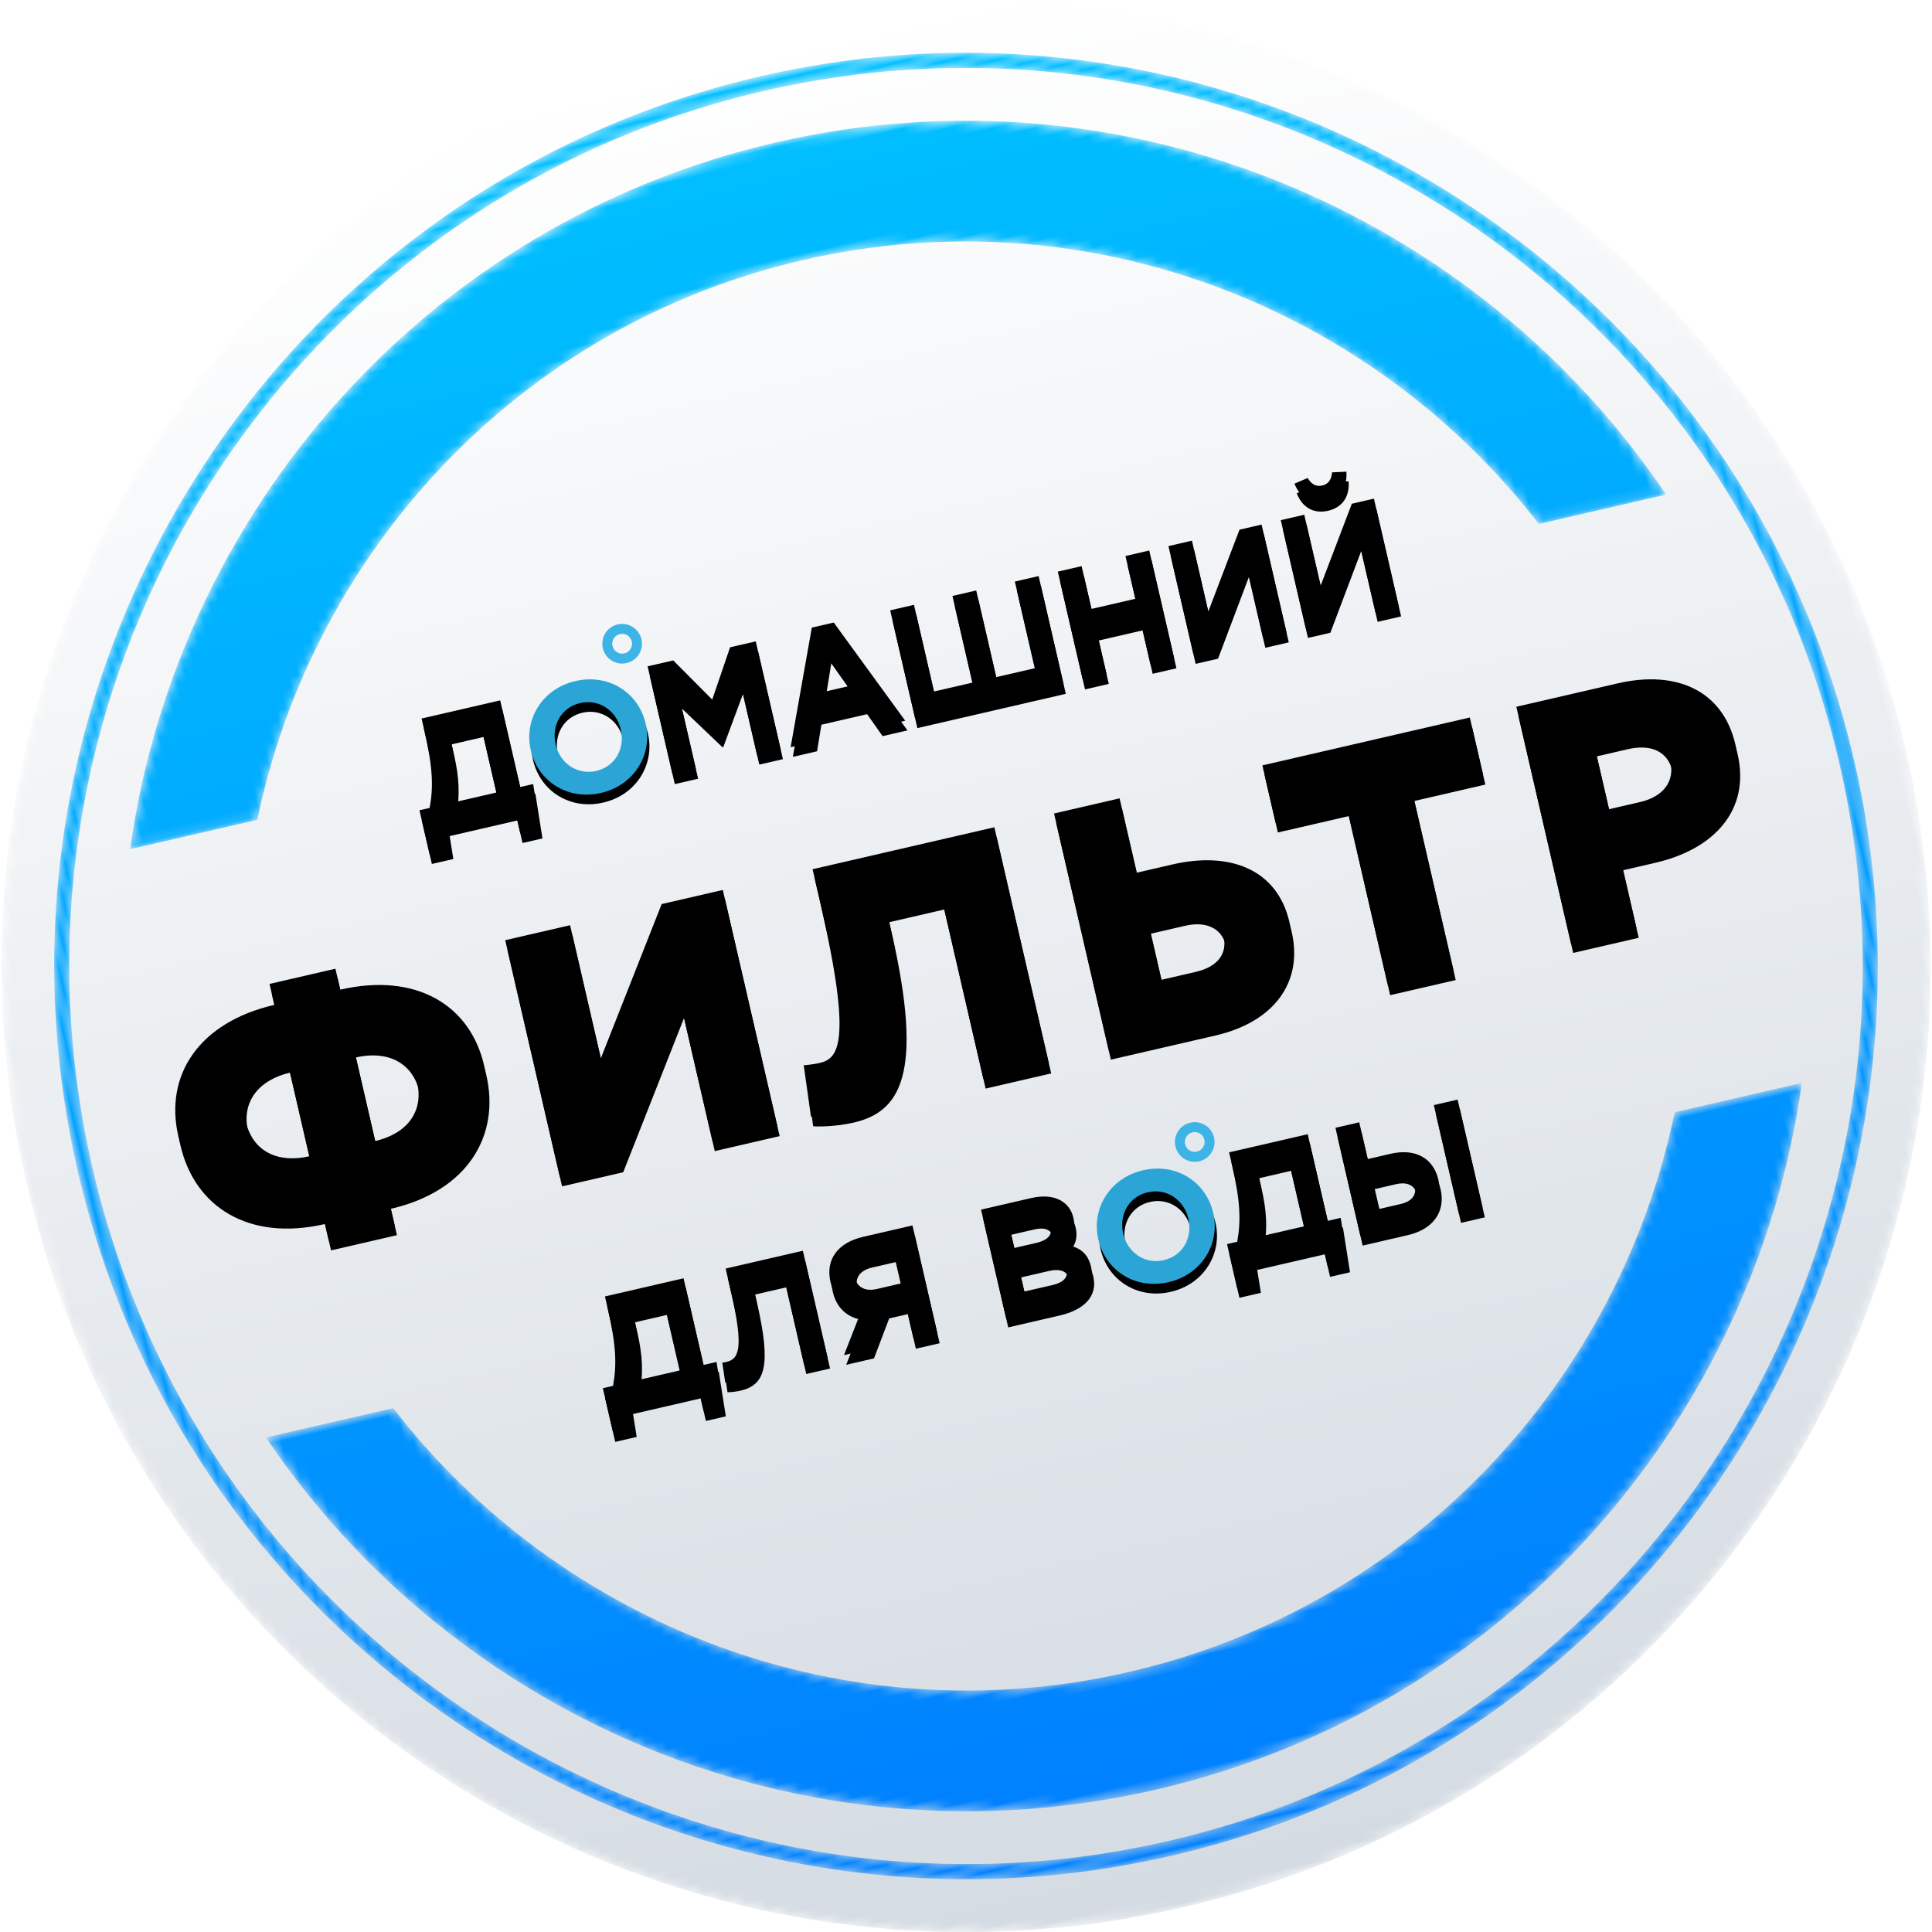
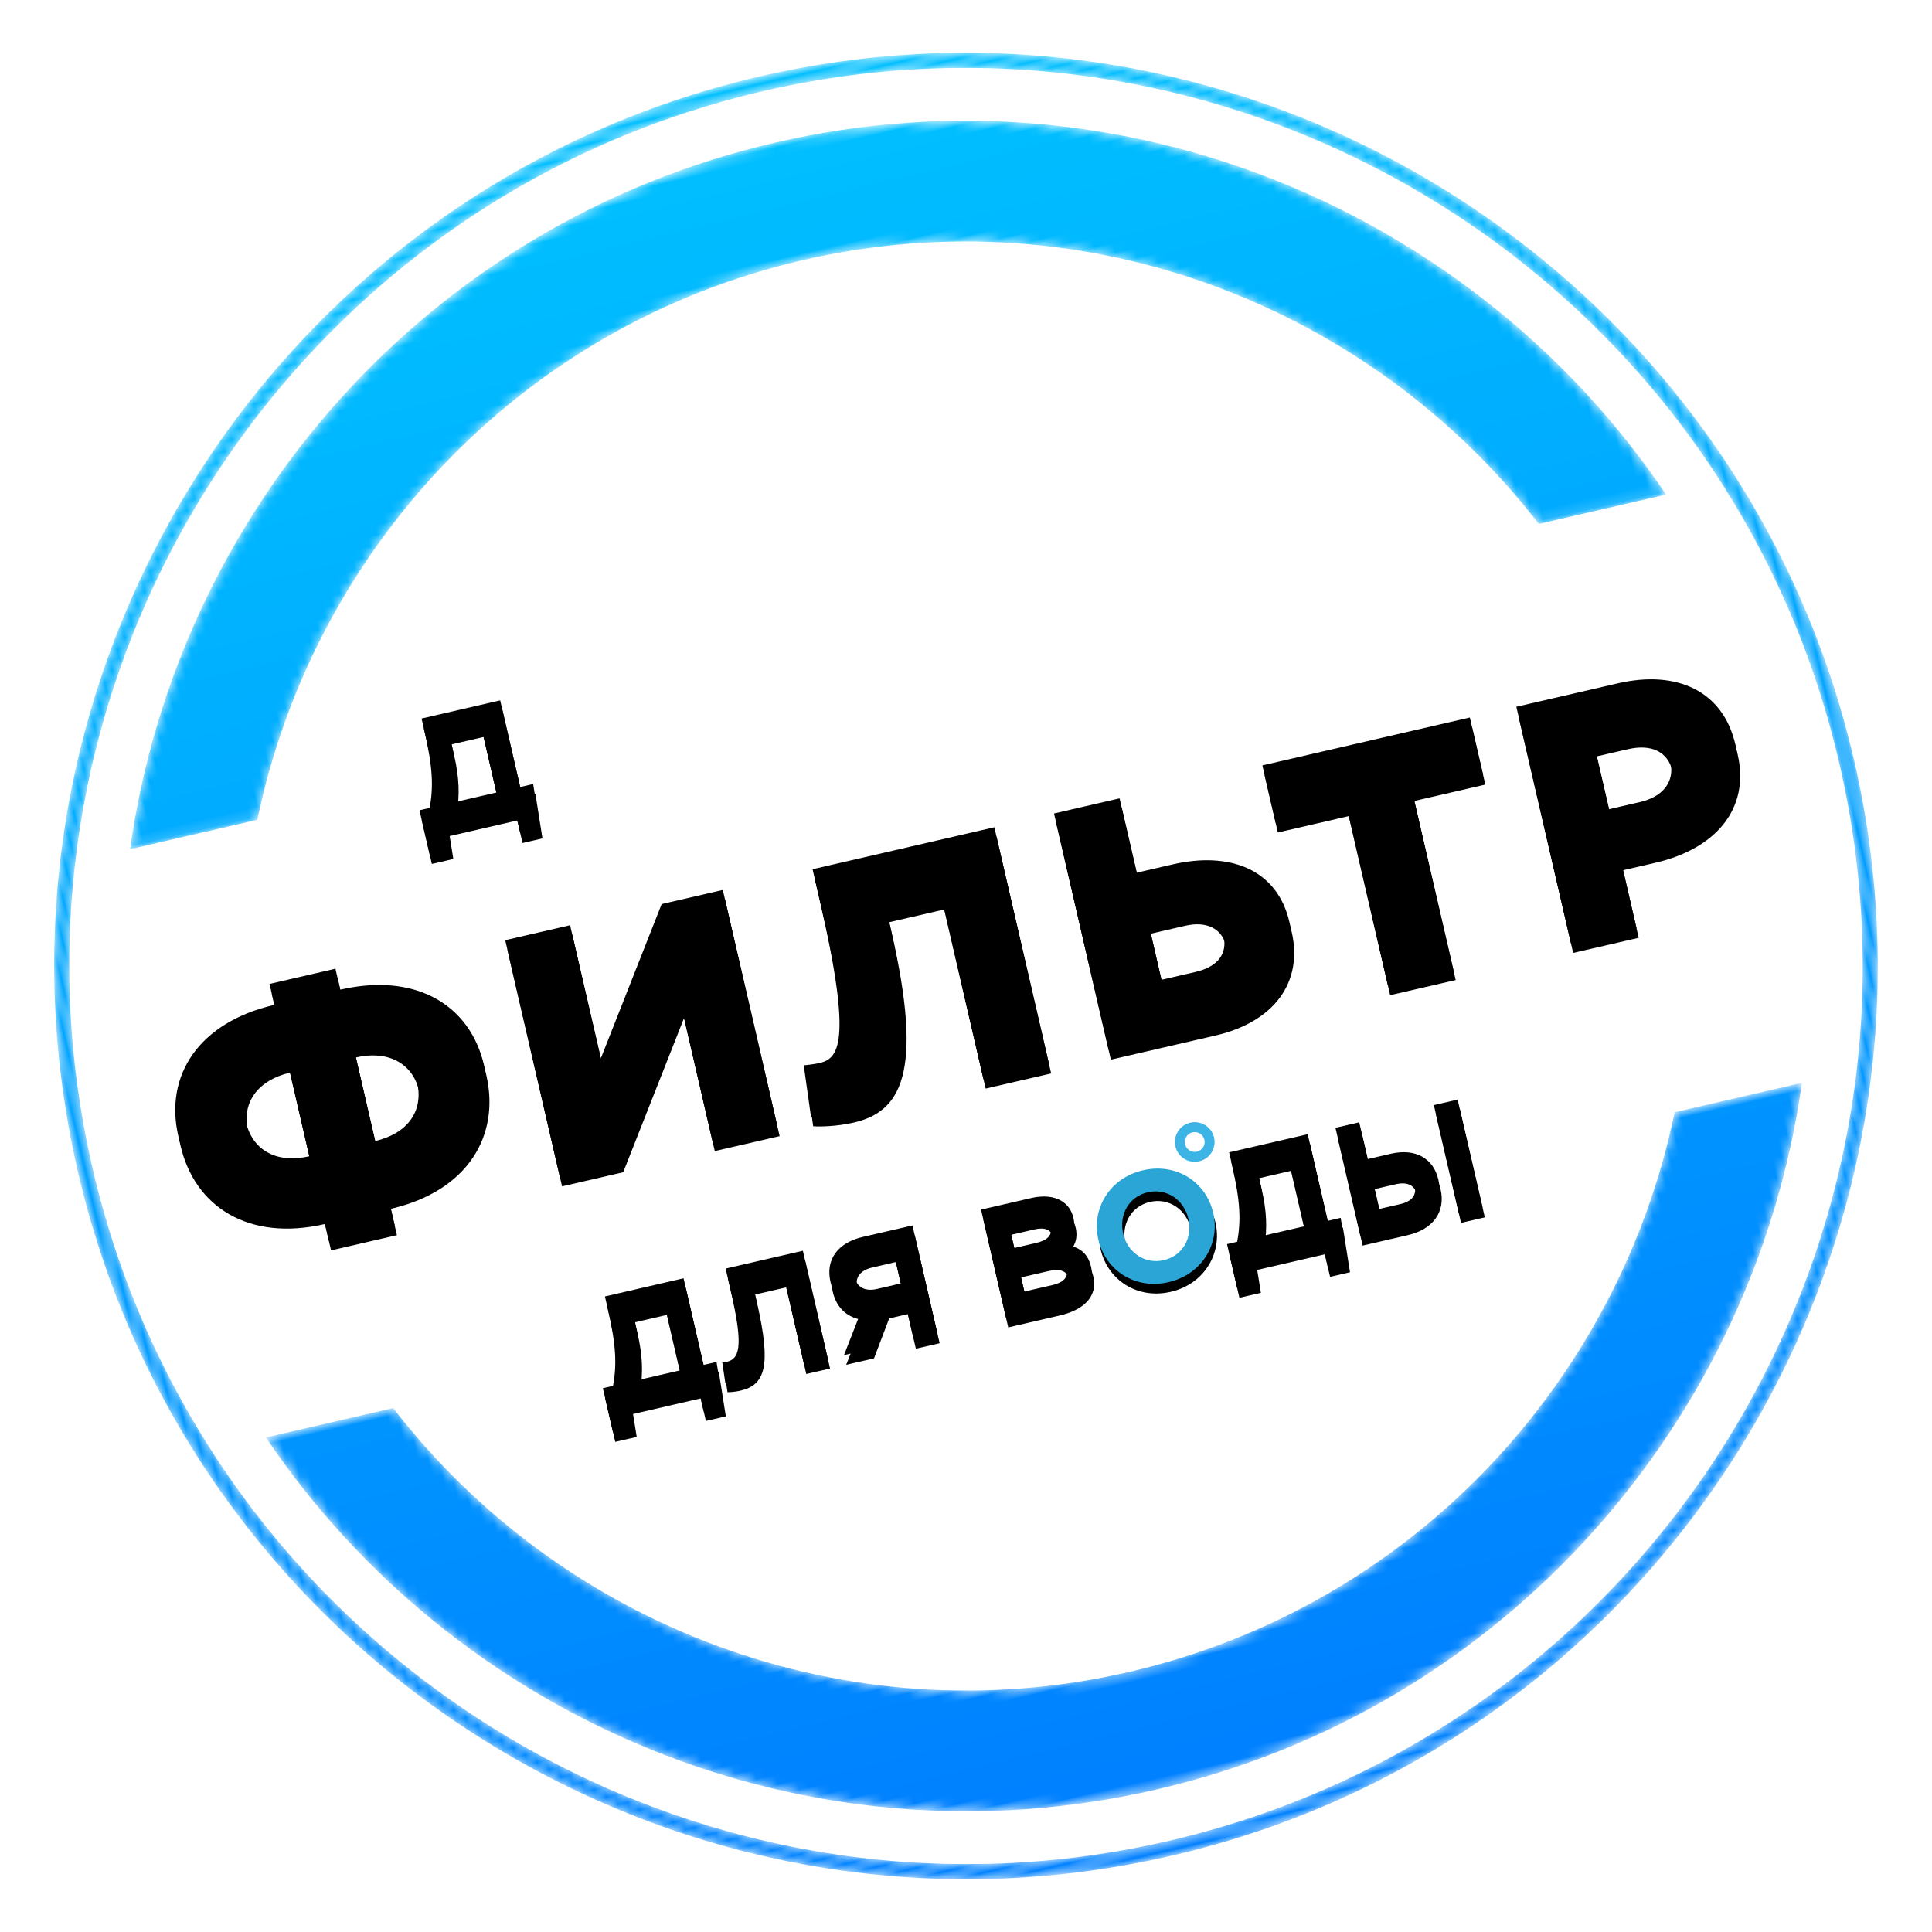
<svg xmlns="http://www.w3.org/2000/svg" xmlns:xlink="http://www.w3.org/1999/xlink" width="195px" height="195px" viewBox="0 0 195 195" version="1.1">
  <title>Group 30</title>
  <desc>Created with Sketch.</desc>
  <defs>
    <path d="M97.333,0 C43.578,0 0,43.653 0,97.5 L0,97.5 C0,151.347 43.578,195 97.333,195 L97.333,195 C151.089,195 194.667,151.347 194.667,97.5 L194.667,97.5 C194.667,43.653 151.089,0 97.333,0 Z" id="path-1" />
    <linearGradient x1="50%" y1="100%" x2="50%" y2="0%" id="linearGradient-3">
      <stop stop-color="#D4DBE2" offset="0%" />
      <stop stop-color="#FFFFFF" offset="100%" />
    </linearGradient>
    <path d="M0.048,54.844 L13.233,54.844 C24.793,29.692 50.191,12.188 79.604,12.188 L79.604,12.188 C109.017,12.188 134.415,29.692 145.975,54.844 L145.975,54.844 L159.16,54.844 C146.886,22.806 115.861,1.13686838e-13 79.604,1.13686838e-13 L79.604,1.13686838e-13 C43.347,1.13686838e-13 12.322,22.806 0.048,54.844 L0.048,54.844 Z M145.975,115.781 C134.415,140.933 109.017,158.438 79.604,158.438 L79.604,158.438 C50.191,158.438 24.793,140.933 13.233,115.781 L13.233,115.781 L0.048,115.781 C12.322,147.819 43.347,170.625 79.604,170.625 L79.604,170.625 C115.861,170.625 146.886,147.819 159.16,115.781 L159.16,115.781 L145.975,115.781 Z" id="path-4" />
    <linearGradient x1="50%" y1="100%" x2="50%" y2="0%" id="linearGradient-6">
      <stop stop-color="#0080FF" offset="0%" />
      <stop stop-color="#00BFFF" offset="100%" />
    </linearGradient>
    <path d="M0.76,92.93 C0.76,143.75 42.037,185.098 92.771,185.098 L92.771,185.098 C143.504,185.098 184.781,143.75 184.781,92.93 L184.781,92.93 C184.781,42.108 143.504,0.762 92.771,0.762 L92.771,0.762 C42.037,0.762 0.76,42.108 0.76,92.93 M2.281,92.93 C2.281,42.947 42.874,2.285 92.771,2.285 L92.771,2.285 C142.668,2.285 183.26,42.947 183.26,92.93 L183.26,92.93 C183.26,142.912 142.668,183.574 92.771,183.574 L92.771,183.574 C42.874,183.574 2.281,142.912 2.281,92.93" id="path-7" />
    <linearGradient x1="50%" y1="100%" x2="50%" y2="0%" id="linearGradient-9">
      <stop stop-color="#0080FF" offset="0%" />
      <stop stop-color="#00BFFF" offset="100%" />
    </linearGradient>
    <path d="M28.599,110.05 L28.599,107.32 C20.654,107.32 16.174,102.63 16.174,96.33 C16.174,90.1 20.724,85.62 28.599,85.62 L28.599,83.45 L35.424,83.45 L35.424,85.62 C43.299,85.62 47.849,90.1 47.849,96.33 C47.849,102.63 43.369,107.32 35.424,107.32 L35.424,110.05 L28.599,110.05 Z M28.599,101.3 L28.599,91.64 C25.379,91.64 23.139,93.39 23.139,96.435 C23.139,99.585 25.379,101.3 28.599,101.3 Z M35.424,101.3 C38.644,101.3 40.884,99.585 40.884,96.435 C40.884,93.39 38.644,91.64 35.424,91.64 L35.424,101.3 Z M52.771,109 L52.771,84.5 L59.491,84.5 L59.491,98.29 L68.976,84.5 L75.311,84.5 L75.311,109 L68.591,109 L68.591,95.21 L59.106,109 L52.771,109 Z M82.893,109.35 C81.108,109.35 79.358,108.965 78.833,108.79 L79.288,103.575 C79.603,103.645 80.548,103.715 80.863,103.715 C82.788,103.715 84.608,102.735 84.608,87.895 L84.608,84.5 L103.438,84.5 L103.438,109 L96.648,109 L96.648,90.45 L90.943,90.45 L90.943,91.395 C90.943,106.34 87.653,109.35 82.893,109.35 Z M109.62,109 L109.62,84.5 L116.41,84.5 L116.41,92.2 L120.12,92.2 C126,92.2 130.305,95 130.305,100.53 C130.305,105.815 126.455,109 120.47,109 L109.62,109 Z M116.41,103.295 L119.945,103.295 C122.185,103.295 123.515,102.28 123.515,100.355 C123.515,98.64 122.185,97.52 119.98,97.52 L116.41,97.52 L116.41,103.295 Z M138.552,109 L138.552,90.45 L131.202,90.45 L131.202,84.5 L152.692,84.5 L152.692,90.45 L145.342,90.45 L145.342,109 L138.552,109 Z M157.509,109 L157.509,84.5 L168.009,84.5 C174.204,84.5 178.194,87.685 178.194,93.18 C178.194,98.955 173.749,102 167.659,102 L164.299,102 L164.299,109 L157.509,109 Z M164.299,96.68 L167.519,96.68 C169.934,96.68 171.404,95.42 171.404,93.425 C171.404,91.325 169.934,90.205 167.484,90.205 L164.299,90.205 L164.299,96.68 Z" id="path-10" />
    <filter x="-0.3%" y="-1.9%" width="100.6%" height="107.5%" filterUnits="objectBoundingBox" id="filter-11">
      <feOffset dx="0" dy="1" in="SourceAlpha" result="shadowOffsetOuter1" />
      <feColorMatrix values="0 0 0 0 1   0 0 0 0 1   0 0 0 0 1  0 0 0 1 0" type="matrix" in="shadowOffsetOuter1" />
    </filter>
    <path d="M-1.0658141e-13,13.728 L-1.0658141e-13,9.168 L1.056,9.168 C1.888,7.232 2.288,5.328 2.288,1.504 L2.288,0.192 L10.432,0.192 L10.432,9.168 L11.776,9.168 L11.456,13.728 L9.392,13.728 L9.392,11.392 L2.384,11.392 L2.224,13.728 L-1.0658141e-13,13.728 Z M7.968,2.416 L4.656,2.416 L4.656,3.552 C4.656,5.92 4.288,7.616 3.648,9.168 L7.968,9.168 L7.968,2.416 Z M14.792,0.192 L22.792,0.192 L22.792,11.392 L20.328,11.392 L20.328,2.416 L17.096,2.416 L17.096,3.264 C17.096,9.856 16.024,11.536 13.464,11.536 C13.064,11.536 12.472,11.472 12.168,11.392 L12.328,9.36 C12.44,9.376 12.552,9.392 12.712,9.392 C14.04,9.392 14.792,8.544 14.792,2.512 L14.792,0.192 Z M34.144,0.192 L34.144,11.392 L31.68,11.392 L31.68,7.808 L29.744,7.808 L27.344,11.392 L24.464,11.392 L27.2,7.392 C25.776,6.864 24.8,5.728 24.8,3.888 C24.8,1.568 26.4,0.192 29.024,0.192 L34.144,0.192 Z M29.184,5.632 L31.68,5.632 L31.68,2.416 L29.232,2.416 C28.032,2.416 27.296,2.96 27.296,4.048 C27.296,4.992 27.984,5.632 29.184,5.632 Z M41.248,11.392 L41.248,0.192 L46.448,0.192 C47.728,0.192 48.736,0.544 49.376,1.184 C49.888,1.696 50.144,2.32 50.144,3.12 C50.144,4.384 49.472,5.088 48.672,5.536 C49.968,6.032 50.768,6.784 50.768,8.32 C50.768,10.368 49.104,11.392 46.576,11.392 L41.248,11.392 Z M43.648,4.72 L45.92,4.72 C47.008,4.72 47.696,4.368 47.696,3.504 C47.696,2.768 47.12,2.352 46.08,2.352 L43.648,2.352 L43.648,4.72 Z M43.648,9.232 L46.576,9.232 C47.664,9.232 48.32,8.848 48.32,7.984 C48.32,7.232 47.76,6.768 46.496,6.768 L43.648,6.768 L43.648,9.232 Z" id="path-12" />
    <filter x="-1.0%" y="-3.7%" width="102.0%" height="114.8%" filterUnits="objectBoundingBox" id="filter-13">
      <feOffset dx="0" dy="1" in="SourceAlpha" result="shadowOffsetOuter1" />
      <feColorMatrix values="0 0 0 0 1   0 0 0 0 1   0 0 0 0 1  0 0 0 1 0" type="matrix" in="shadowOffsetOuter1" />
    </filter>
    <path d="M58.04,11.584 C54.584,11.584 52.104,9.008 52.104,5.792 C52.104,2.608 54.616,-8.52651283e-14 58.072,-8.52651283e-14 C61.528,-8.52651283e-14 64.008,2.576 64.008,5.792 C64.008,8.976 61.496,11.584 58.04,11.584 Z M58.072,9.312 C60.056,9.312 61.432,7.744 61.432,5.792 C61.432,3.872 60.024,2.272 58.04,2.272 C56.056,2.272 54.68,3.84 54.68,5.792 C54.68,7.712 56.088,9.312 58.072,9.312 Z" id="path-14" />
    <filter x="-4.2%" y="-4.3%" width="108.4%" height="117.3%" filterUnits="objectBoundingBox" id="filter-15">
      <feOffset dx="0" dy="1" in="SourceAlpha" result="shadowOffsetOuter1" />
      <feColorMatrix values="0 0 0 0 1   0 0 0 0 1   0 0 0 0 1  0 0 0 1 0" type="matrix" in="shadowOffsetOuter1" />
    </filter>
    <path d="M64.656,13.728 L64.656,9.168 L65.712,9.168 C66.544,7.232 66.944,5.328 66.944,1.504 L66.944,0.192 L75.088,0.192 L75.088,9.168 L76.432,9.168 L76.112,13.728 L74.048,13.728 L74.048,11.392 L67.04,11.392 L66.88,13.728 L64.656,13.728 Z M72.624,2.416 L69.312,2.416 L69.312,3.552 C69.312,5.92 68.944,7.616 68.304,9.168 L72.624,9.168 L72.624,2.416 Z M77.96,11.392 L77.96,0.192 L80.424,0.192 L80.424,4 L82.808,4 C85.4,4 86.904,5.44 86.904,7.632 C86.904,9.936 85.272,11.392 82.648,11.392 L77.96,11.392 Z M82.6,6.112 L80.424,6.112 L80.424,9.168 L82.616,9.168 C83.832,9.168 84.456,8.64 84.456,7.6 C84.456,6.656 83.832,6.112 82.6,6.112 Z M88.152,11.392 L88.152,0.192 L90.616,0.192 L90.616,11.392 L88.152,11.392 Z" id="path-16" />
    <filter x="-1.9%" y="-3.7%" width="103.9%" height="114.8%" filterUnits="objectBoundingBox" id="filter-17">
      <feOffset dx="0" dy="1" in="SourceAlpha" result="shadowOffsetOuter1" />
      <feColorMatrix values="0 0 0 0 1   0 0 0 0 1   0 0 0 0 1  0 0 0 1 0" type="matrix" in="shadowOffsetOuter1" />
    </filter>
    <path d="M-8.17124146e-14,17.072 L-8.17124146e-14,12.512 L1.056,12.512 C1.888,10.576 2.288,8.672 2.288,4.848 L2.288,3.536 L10.432,3.536 L10.432,12.512 L11.776,12.512 L11.456,17.072 L9.392,17.072 L9.392,14.736 L2.384,14.736 L2.224,17.072 L-8.17124146e-14,17.072 Z M7.968,5.76 L4.656,5.76 L4.656,6.896 C4.656,9.264 4.288,10.96 3.648,12.512 L7.968,12.512 L7.968,5.76 Z" id="path-18" />
    <filter x="-4.2%" y="-3.7%" width="108.5%" height="114.8%" filterUnits="objectBoundingBox" id="filter-19">
      <feOffset dx="0" dy="1" in="SourceAlpha" result="shadowOffsetOuter1" />
      <feColorMatrix values="0 0 0 0 1   0 0 0 0 1   0 0 0 0 1  0 0 0 1 0" type="matrix" in="shadowOffsetOuter1" />
    </filter>
-     <path d="M18.244,14.928 C14.788,14.928 12.308,12.352 12.308,9.136 C12.308,5.952 14.82,3.344 18.276,3.344 C21.732,3.344 24.212,5.92 24.212,9.136 C24.212,12.32 21.7,14.928 18.244,14.928 Z M18.276,12.656 C20.26,12.656 21.636,11.088 21.636,9.136 C21.636,7.216 20.228,5.616 18.244,5.616 C16.26,5.616 14.884,7.184 14.884,9.136 C14.884,11.056 16.292,12.656 18.276,12.656 Z" id="path-20" />
    <filter x="-4.2%" y="-4.3%" width="108.4%" height="117.3%" filterUnits="objectBoundingBox" id="filter-21">
      <feOffset dx="0" dy="1" in="SourceAlpha" result="shadowOffsetOuter1" />
      <feColorMatrix values="0 0 0 0 1   0 0 0 0 1   0 0 0 0 1  0 0 0 1 0" type="matrix" in="shadowOffsetOuter1" />
    </filter>
-     <path d="M25.704,14.736 L25.704,3.536 L28.36,3.536 L31.304,8.272 L34.248,3.536 L36.904,3.536 L36.904,14.736 L34.456,14.736 L34.456,7.424 L31.304,12.208 L31.24,12.208 L28.12,7.472 L28.12,14.736 L25.704,14.736 Z M37.932,14.736 L42.732,3.456 L45.004,3.456 L49.804,14.736 L47.228,14.736 L46.204,12.224 L41.468,12.224 L40.444,14.736 L37.932,14.736 Z M42.348,10.048 L45.324,10.048 L43.836,6.416 L42.348,10.048 Z M66.208,3.536 L66.208,14.736 L50.832,14.736 L50.832,3.536 L53.296,3.536 L53.296,12.512 L57.28,12.512 L57.28,3.536 L59.744,3.536 L59.744,12.512 L63.744,12.512 L63.744,3.536 L66.208,3.536 Z M68.196,14.736 L68.196,3.536 L70.66,3.536 L70.66,7.968 L75.204,7.968 L75.204,3.536 L77.668,3.536 L77.668,14.736 L75.204,14.736 L75.204,10.24 L70.66,10.24 L70.66,14.736 L68.196,14.736 Z M89.304,3.536 L89.304,14.736 L86.872,14.736 L86.872,7.392 L81.976,14.736 L79.656,14.736 L79.656,3.536 L82.088,3.536 L82.088,10.88 L87.016,3.536 L89.304,3.536 Z M100.94,3.536 L100.94,14.736 L98.508,14.736 L98.508,7.392 L93.612,14.736 L91.292,14.736 L91.292,3.536 L93.724,3.536 L93.724,10.88 L98.652,3.536 L100.94,3.536 Z M96.156,2.688 C94.684,2.688 93.692,1.792 93.468,0.256 L94.892,4.97379915e-14 C95.1,0.656 95.484,1.072 96.156,1.072 C96.828,1.072 97.212,0.656 97.42,4.97379915e-14 L98.844,0.256 C98.62,1.792 97.628,2.688 96.156,2.688 Z" id="path-22" />
    <filter x="-0.7%" y="-3.4%" width="101.3%" height="113.6%" filterUnits="objectBoundingBox" id="filter-23">
      <feOffset dx="0" dy="1" in="SourceAlpha" result="shadowOffsetOuter1" />
      <feColorMatrix values="0 0 0 0 1   0 0 0 0 1   0 0 0 0 1  0 0 0 1 0" type="matrix" in="shadowOffsetOuter1" />
    </filter>
  </defs>
  <g id="Page-1" stroke="none" stroke-width="1" fill="none" fill-rule="evenodd">
    <g id="Group-30" transform="translate(97.987, 97.388) rotate(-13) translate(-97.987, -97.388) translate(-0.013, -0.112)">
      <g id="Group-41">
        <g id="Group-5" transform="translate(0.167, 0)">
          <mask id="mask-2" fill="white">
            <use xlink:href="#path-1" />
          </mask>
          <g id="Clip-4" />
-           <path d="M97.333,0 C43.578,0 0,43.653 0,97.5 L0,97.5 C0,151.347 43.578,195 97.333,195 L97.333,195 C151.089,195 194.667,151.347 194.667,97.5 L194.667,97.5 C194.667,43.653 151.089,0 97.333,0 Z" id="Fill-3" fill="url(#linearGradient-3)" mask="url(#mask-2)" />
        </g>
        <g id="Group-8" transform="translate(17.896, 12.188)">
          <mask id="mask-5" fill="white">
            <use xlink:href="#path-4" />
          </mask>
          <g id="Clip-7" />
          <path d="M0.048,54.844 L13.233,54.844 C24.793,29.692 50.191,12.188 79.604,12.188 L79.604,12.188 C109.017,12.188 134.415,29.692 145.975,54.844 L145.975,54.844 L159.16,54.844 C146.886,22.806 115.861,1.13686838e-13 79.604,1.13686838e-13 L79.604,1.13686838e-13 C43.347,1.13686838e-13 12.322,22.806 0.048,54.844 L0.048,54.844 Z M145.975,115.781 C134.415,140.933 109.017,158.438 79.604,158.438 L79.604,158.438 C50.191,158.438 24.793,140.933 13.233,115.781 L13.233,115.781 L0.048,115.781 C12.322,147.819 43.347,170.625 79.604,170.625 L79.604,170.625 C115.861,170.625 146.886,147.819 159.16,115.781 L159.16,115.781 L145.975,115.781 Z" id="Fill-6" fill="url(#linearGradient-6)" mask="url(#mask-5)" />
        </g>
        <g id="Group-11" transform="translate(4.729, 4.57)">
          <mask id="mask-8" fill="white">
            <use xlink:href="#path-7" />
          </mask>
          <g id="Clip-10" />
          <path d="M0.76,92.93 C0.76,143.75 42.037,185.098 92.771,185.098 L92.771,185.098 C143.504,185.098 184.781,143.75 184.781,92.93 L184.781,92.93 C184.781,42.108 143.504,0.762 92.771,0.762 L92.771,0.762 C42.037,0.762 0.76,42.108 0.76,92.93 M2.281,92.93 C2.281,42.947 42.874,2.285 92.771,2.285 L92.771,2.285 C142.668,2.285 183.26,42.947 183.26,92.93 L183.26,92.93 C183.26,142.912 142.668,183.574 92.771,183.574 L92.771,183.574 C42.874,183.574 2.281,142.912 2.281,92.93" id="Fill-9" fill="url(#linearGradient-9)" mask="url(#mask-8)" />
        </g>
      </g>
      <g id="ФИЛЬТР" fill-rule="nonzero">
        <use fill="black" fill-opacity="1" filter="url(#filter-11)" xlink:href="#path-10" />
        <use fill="#000000" xlink:href="#path-10" />
      </g>
      <g id="ДЛЯ-ВОДЫ" transform="translate(52.2, 121.608)" fill-rule="nonzero">
        <g id="ДЛЯВ">
          <use fill="black" fill-opacity="1" filter="url(#filter-13)" xlink:href="#path-12" />
          <use fill="#000000" xlink:href="#path-12" />
        </g>
        <g id="О">
          <use fill="black" fill-opacity="1" filter="url(#filter-15)" xlink:href="#path-14" />
          <use fill="#2BA5D6" xlink:href="#path-14" />
        </g>
        <g id="ДЫ">
          <use fill="black" fill-opacity="1" filter="url(#filter-17)" xlink:href="#path-16" />
          <use fill="#000000" xlink:href="#path-16" />
        </g>
      </g>
      <g id="ДОМАШНИЙ" transform="translate(47.288, 57.264)" fill-rule="nonzero">
        <g id="Д">
          <use fill="black" fill-opacity="1" filter="url(#filter-19)" xlink:href="#path-18" />
          <use fill="#000000" xlink:href="#path-18" />
        </g>
        <g id="О">
          <use fill="black" fill-opacity="1" filter="url(#filter-21)" xlink:href="#path-20" />
          <use fill="#2BA5D6" xlink:href="#path-20" />
        </g>
        <g id="МАШНИЙ">
          <use fill="black" fill-opacity="1" filter="url(#filter-23)" xlink:href="#path-22" />
          <use fill="#000000" xlink:href="#path-22" />
        </g>
      </g>
      <path d="M116,122 C117.105,122 118,121.105 118,120 C118,118.895 117.105,118 116,118 C114.895,118 114,118.895 114,120 C114,121.105 114.895,122 116,122 Z M116,121 C115.448,121 115,120.552 115,120 C115,119.448 115.448,119 116,119 C116.552,119 117,119.448 117,120 C117,120.552 116.552,121 116,121 Z" id="Oval" fill="#3CB4E5" fill-rule="nonzero" />
-       <path d="M71,60 C72.105,60 73,59.105 73,58 C73,56.895 72.105,56 71,56 C69.895,56 69,56.895 69,58 C69,59.105 69.895,60 71,60 Z M71,59 C70.448,59 70,58.552 70,58 C70,57.448 70.448,57 71,57 C71.552,57 72,57.448 72,58 C72,58.552 71.552,59 71,59 Z" id="Oval" fill="#3CB4E5" fill-rule="nonzero" />
    </g>
  </g>
</svg>